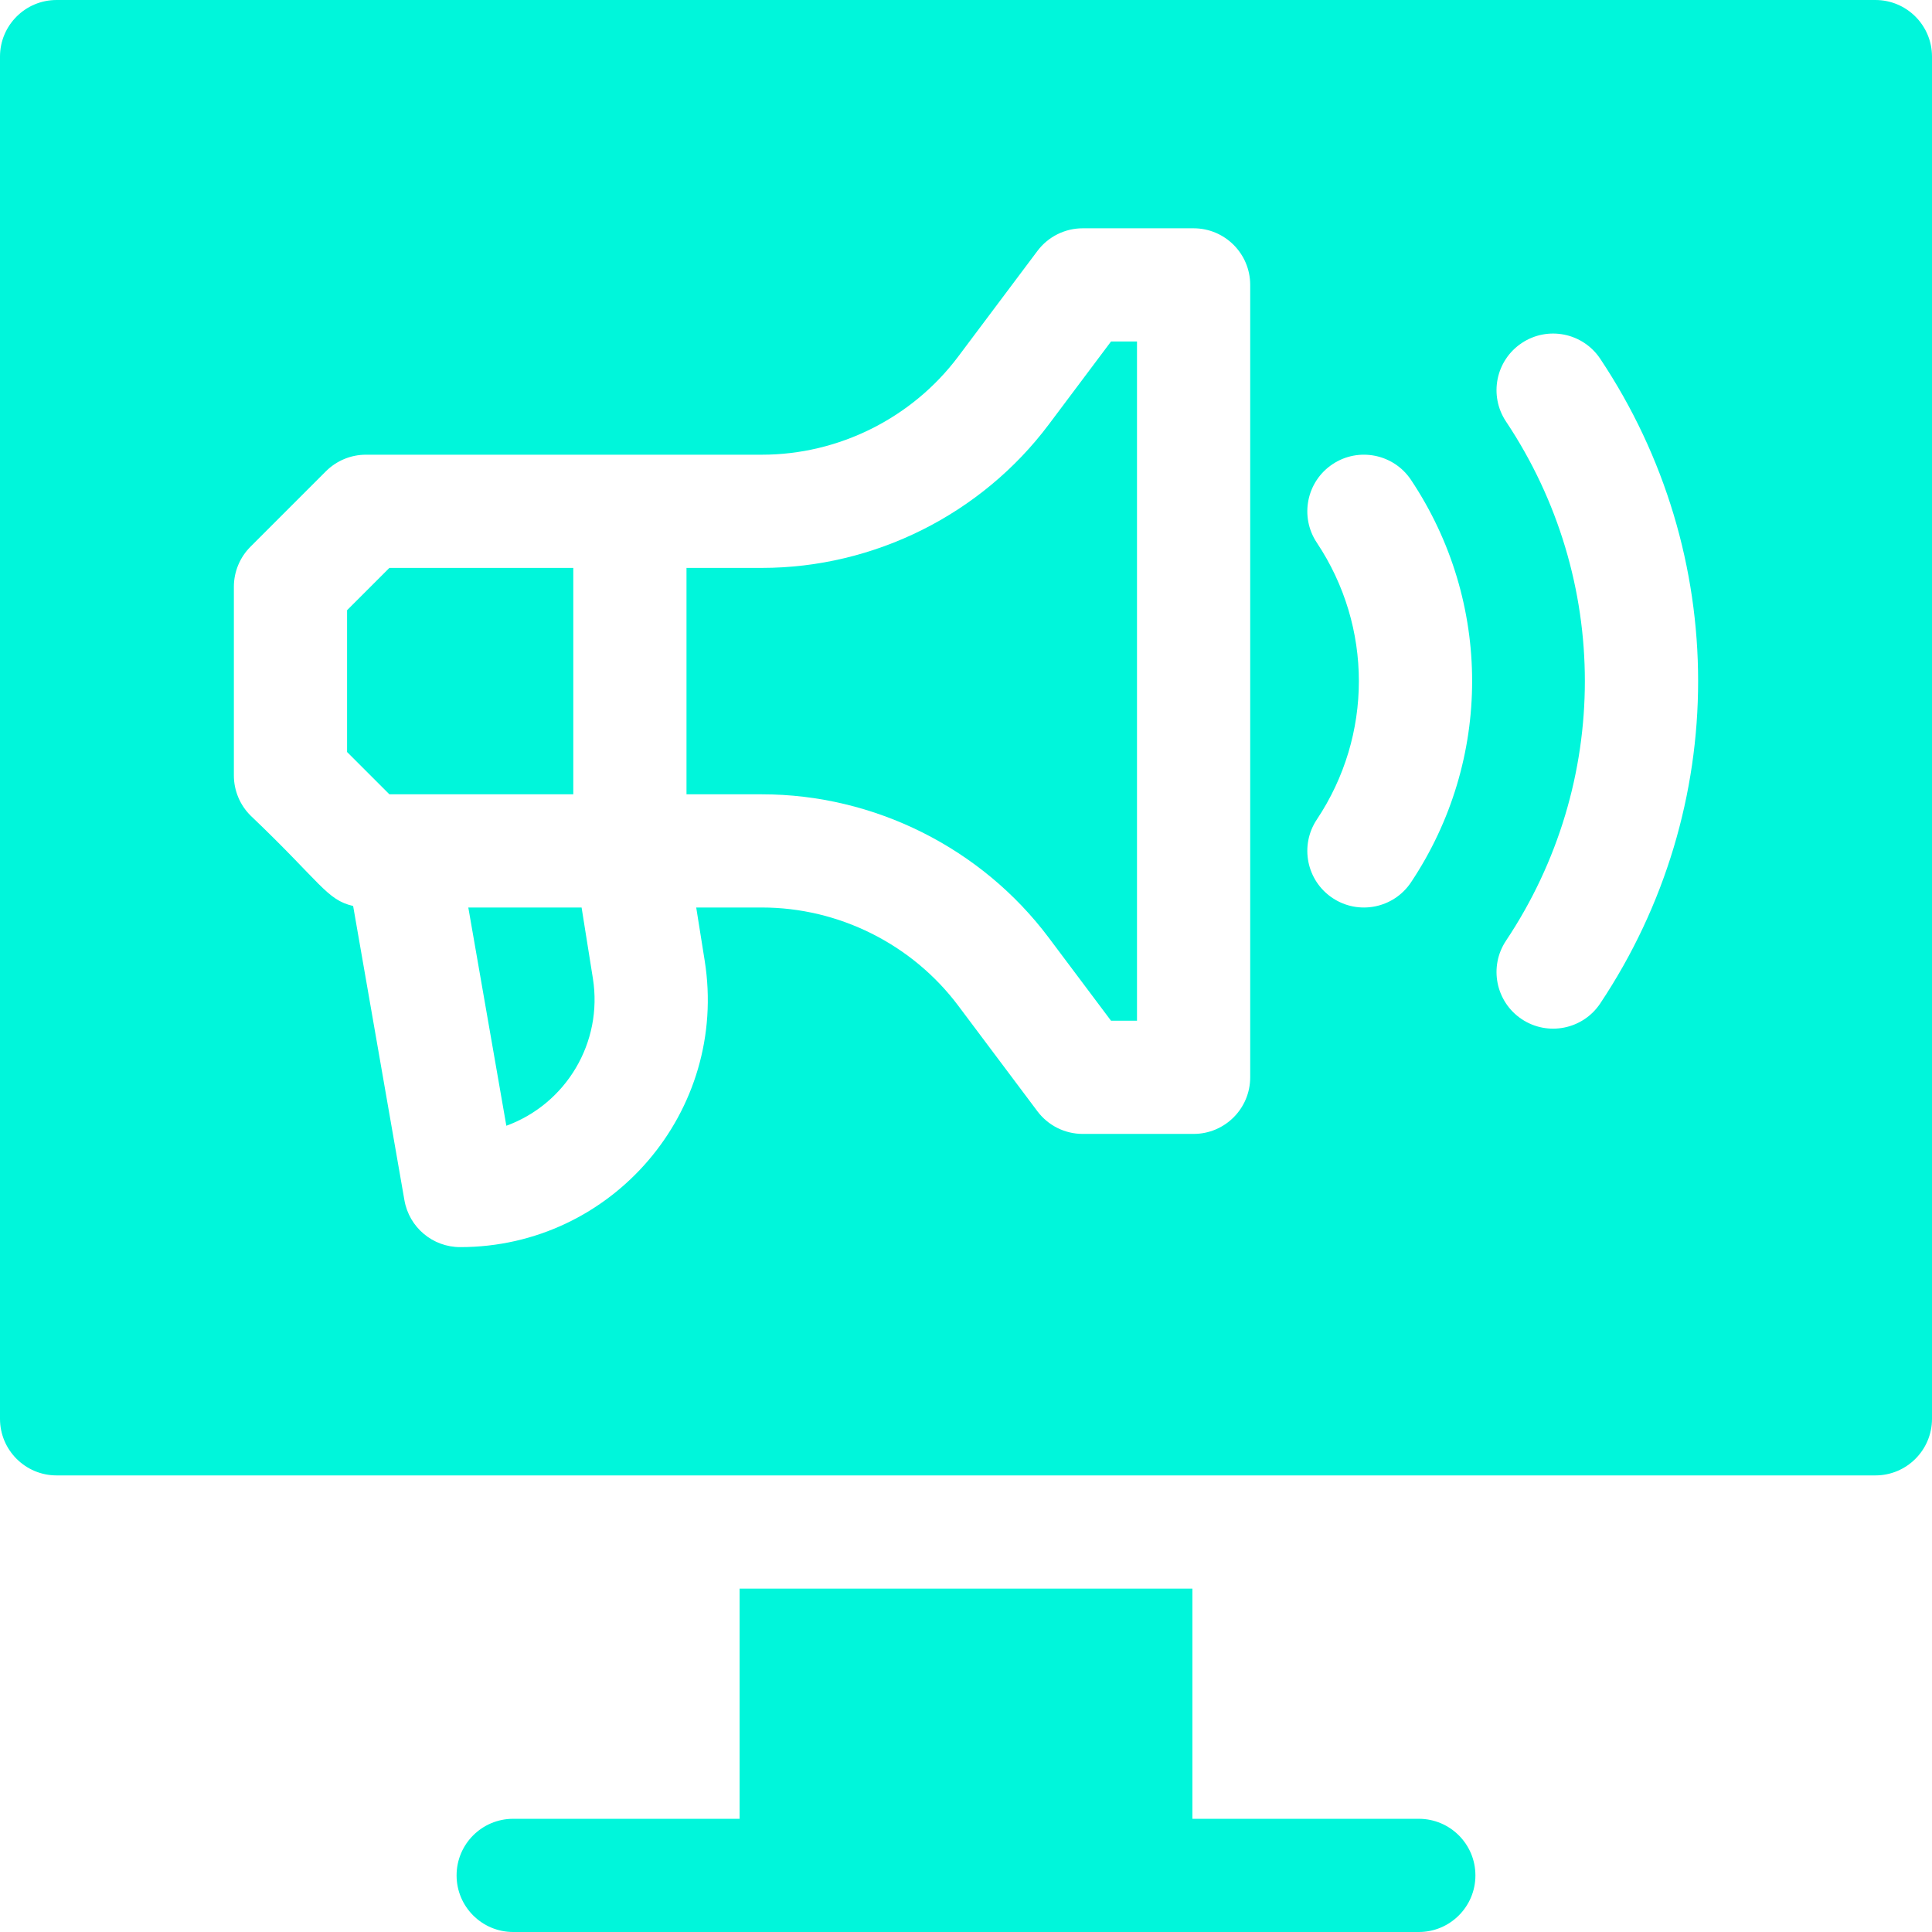
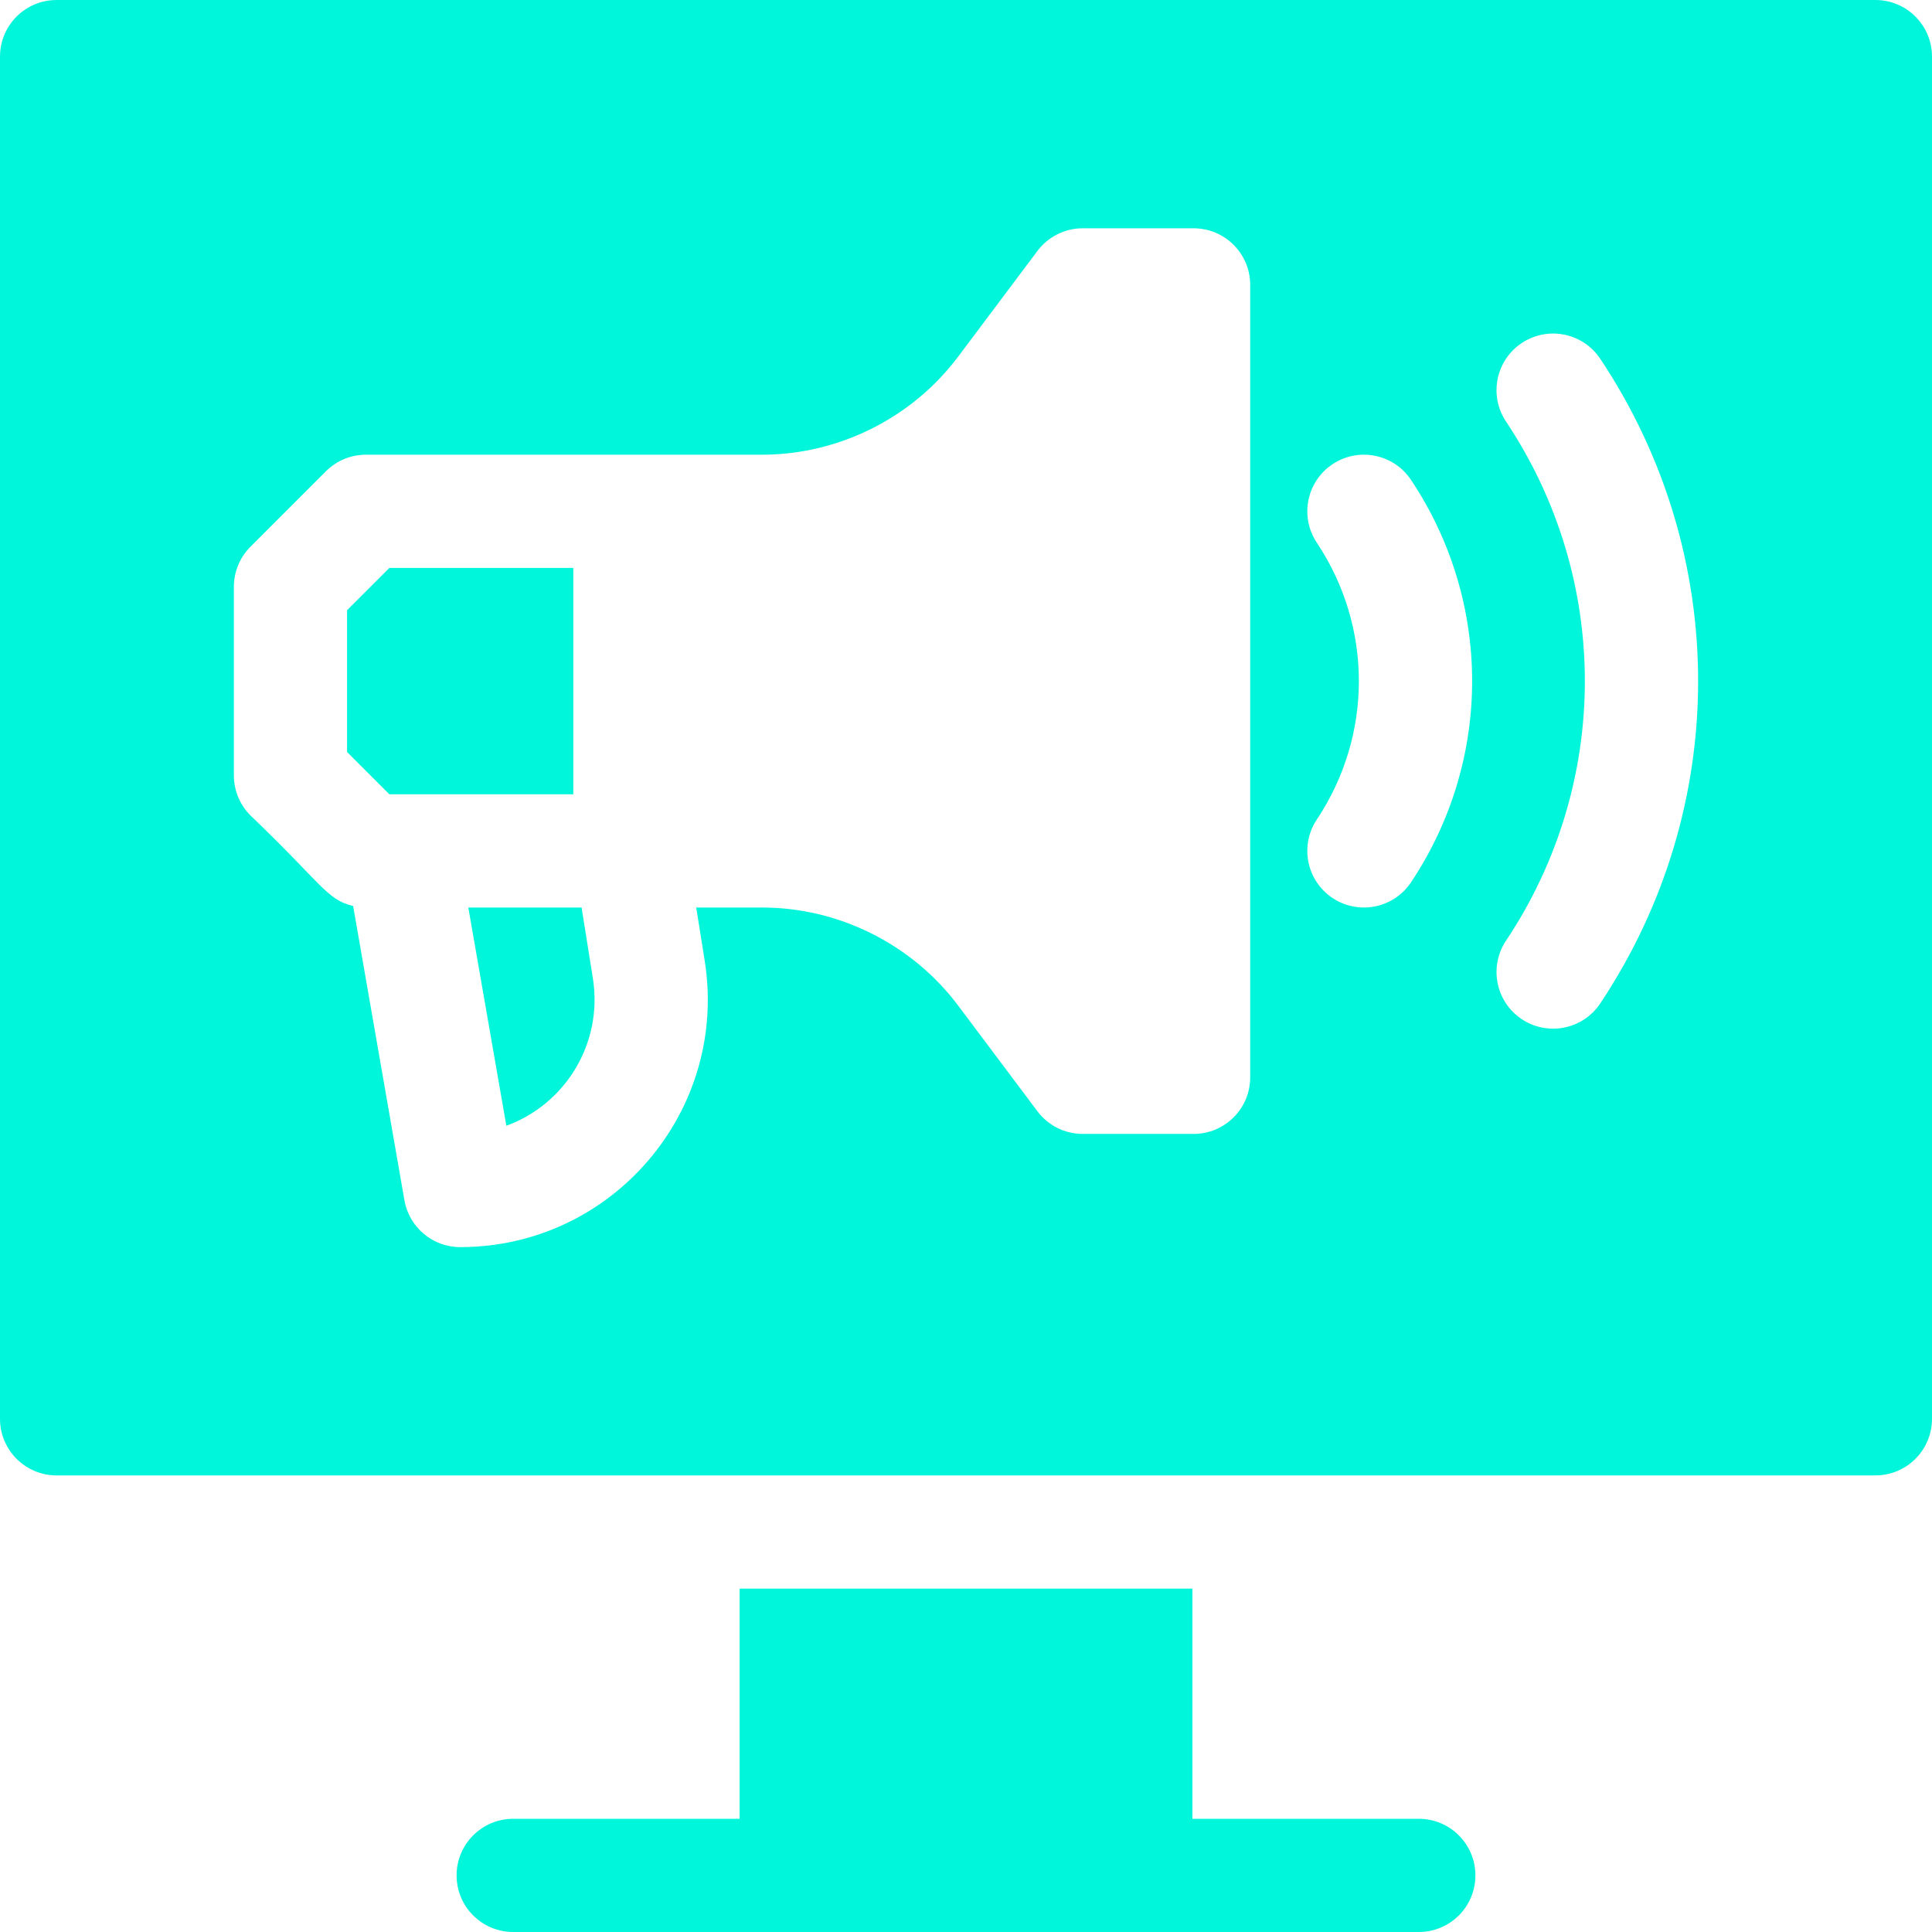
<svg xmlns="http://www.w3.org/2000/svg" width="512" height="512" x="0" y="0" viewBox="0 0 512 512" style="enable-background:new 0 0 512 512" xml:space="preserve" class="">
  <g>
    <g>
      <path d="m154.129 240.5h-30.022l10.081 57.837c15.834-5.789 25.64-22.059 22.934-39.051z" fill="#00f6db" data-original="#000000" class="" />
-       <path d="m277.929 112.5c-17.846 23.794-46.257 38-76 38h-20v60h20c29.743 0 58.154 14.206 76 38l16.5 22h6.887v-180h-6.887z" fill="#00f6db" data-original="#000000" class="" />
      <path d="m151.929 150.5h-48.737l-11.214 11.213v37.574l11.214 11.213h48.737z" fill="#00f6db" data-original="#000000" class="" />
      <path d="m497 0h-482c-8.284 0-15 6.716-15 15v361c0 8.284 6.716 15 15 15h482c8.284 0 15-6.716 15-15v-361c0-8.284-6.716-15-15-15zm-165.684 285.5c0 8.284-6.716 15-15 15h-29.387c-4.721 0-9.167-2.223-12-6l-21-28c-12.21-16.28-31.649-26-52-26h-17.422l2.241 14.066c6.351 39.87-24.483 75.934-64.794 75.934-7.291 0-13.525-5.242-14.777-12.424l-13.592-77.981c-7.067-1.645-8.399-6.056-27.212-23.988-2.813-2.813-4.394-6.628-4.394-10.606v-50c0-3.978 1.581-7.793 4.394-10.606l20-20c2.813-2.813 6.628-4.394 10.606-4.394h104.95c20.351 0 39.79-9.72 52-26l21-28c2.833-3.777 7.279-6 12-6h29.387c8.284 0 15 6.716 15 15zm42.619-51.68c-4.608 6.911-13.924 8.744-20.801 4.161-6.893-4.595-8.756-13.909-4.161-20.801 14.854-22.282 14.854-51.077 0-73.359-4.595-6.893-2.732-16.206 4.161-20.801 6.892-4.595 16.205-2.733 20.801 4.161 21.593 32.389 21.593 74.249 0 106.639zm50.139 32.106c-4.607 6.911-13.925 8.744-20.801 4.16-6.893-4.595-8.755-13.908-4.16-20.801 27.857-41.785 27.857-95.785 0-137.57-4.596-6.893-2.733-16.206 4.16-20.801 6.893-4.597 16.206-2.733 20.801 4.16 34.597 51.894 34.597 118.958 0 170.852z" fill="#00f6db" data-original="#000000" class="" />
      <path d="m376 482h-60v-61h-120v61h-60c-8.284 0-15 6.716-15 15s6.716 15 15 15h75 90 75c8.284 0 15-6.716 15-15s-6.716-15-15-15z" fill="#00f6db" data-original="#000000" class="" />
    </g>
  </g>
</svg>